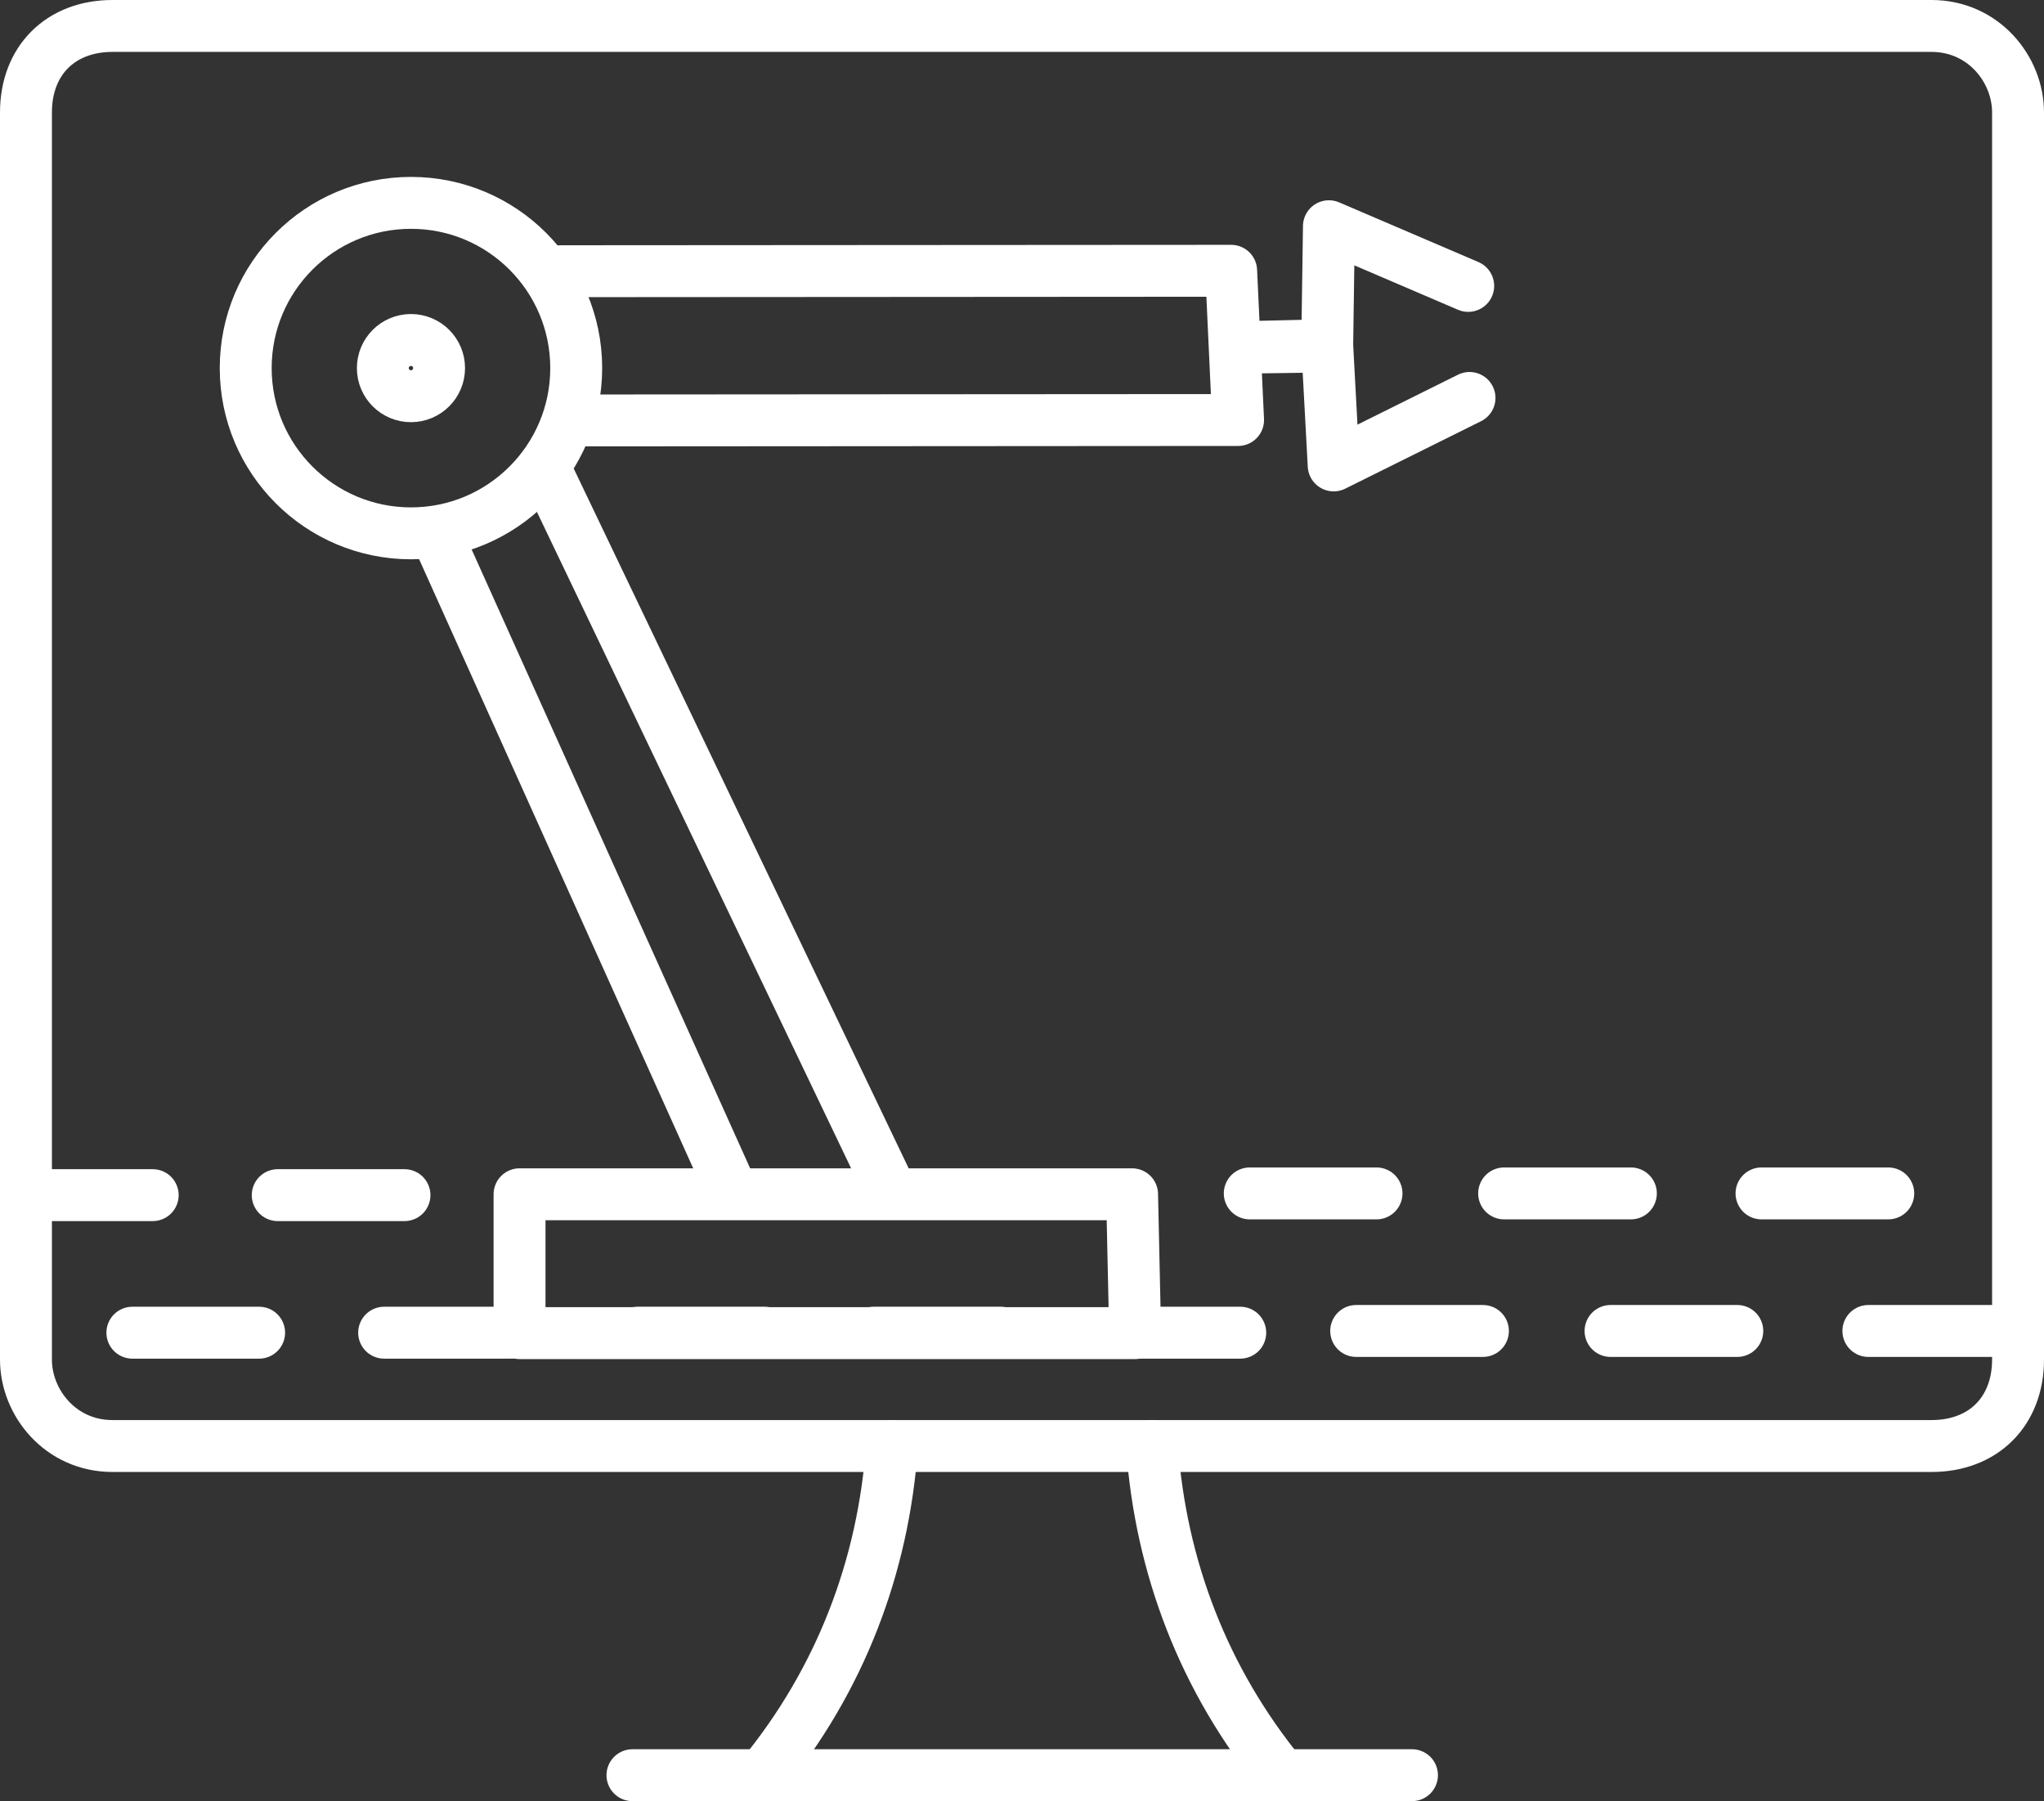
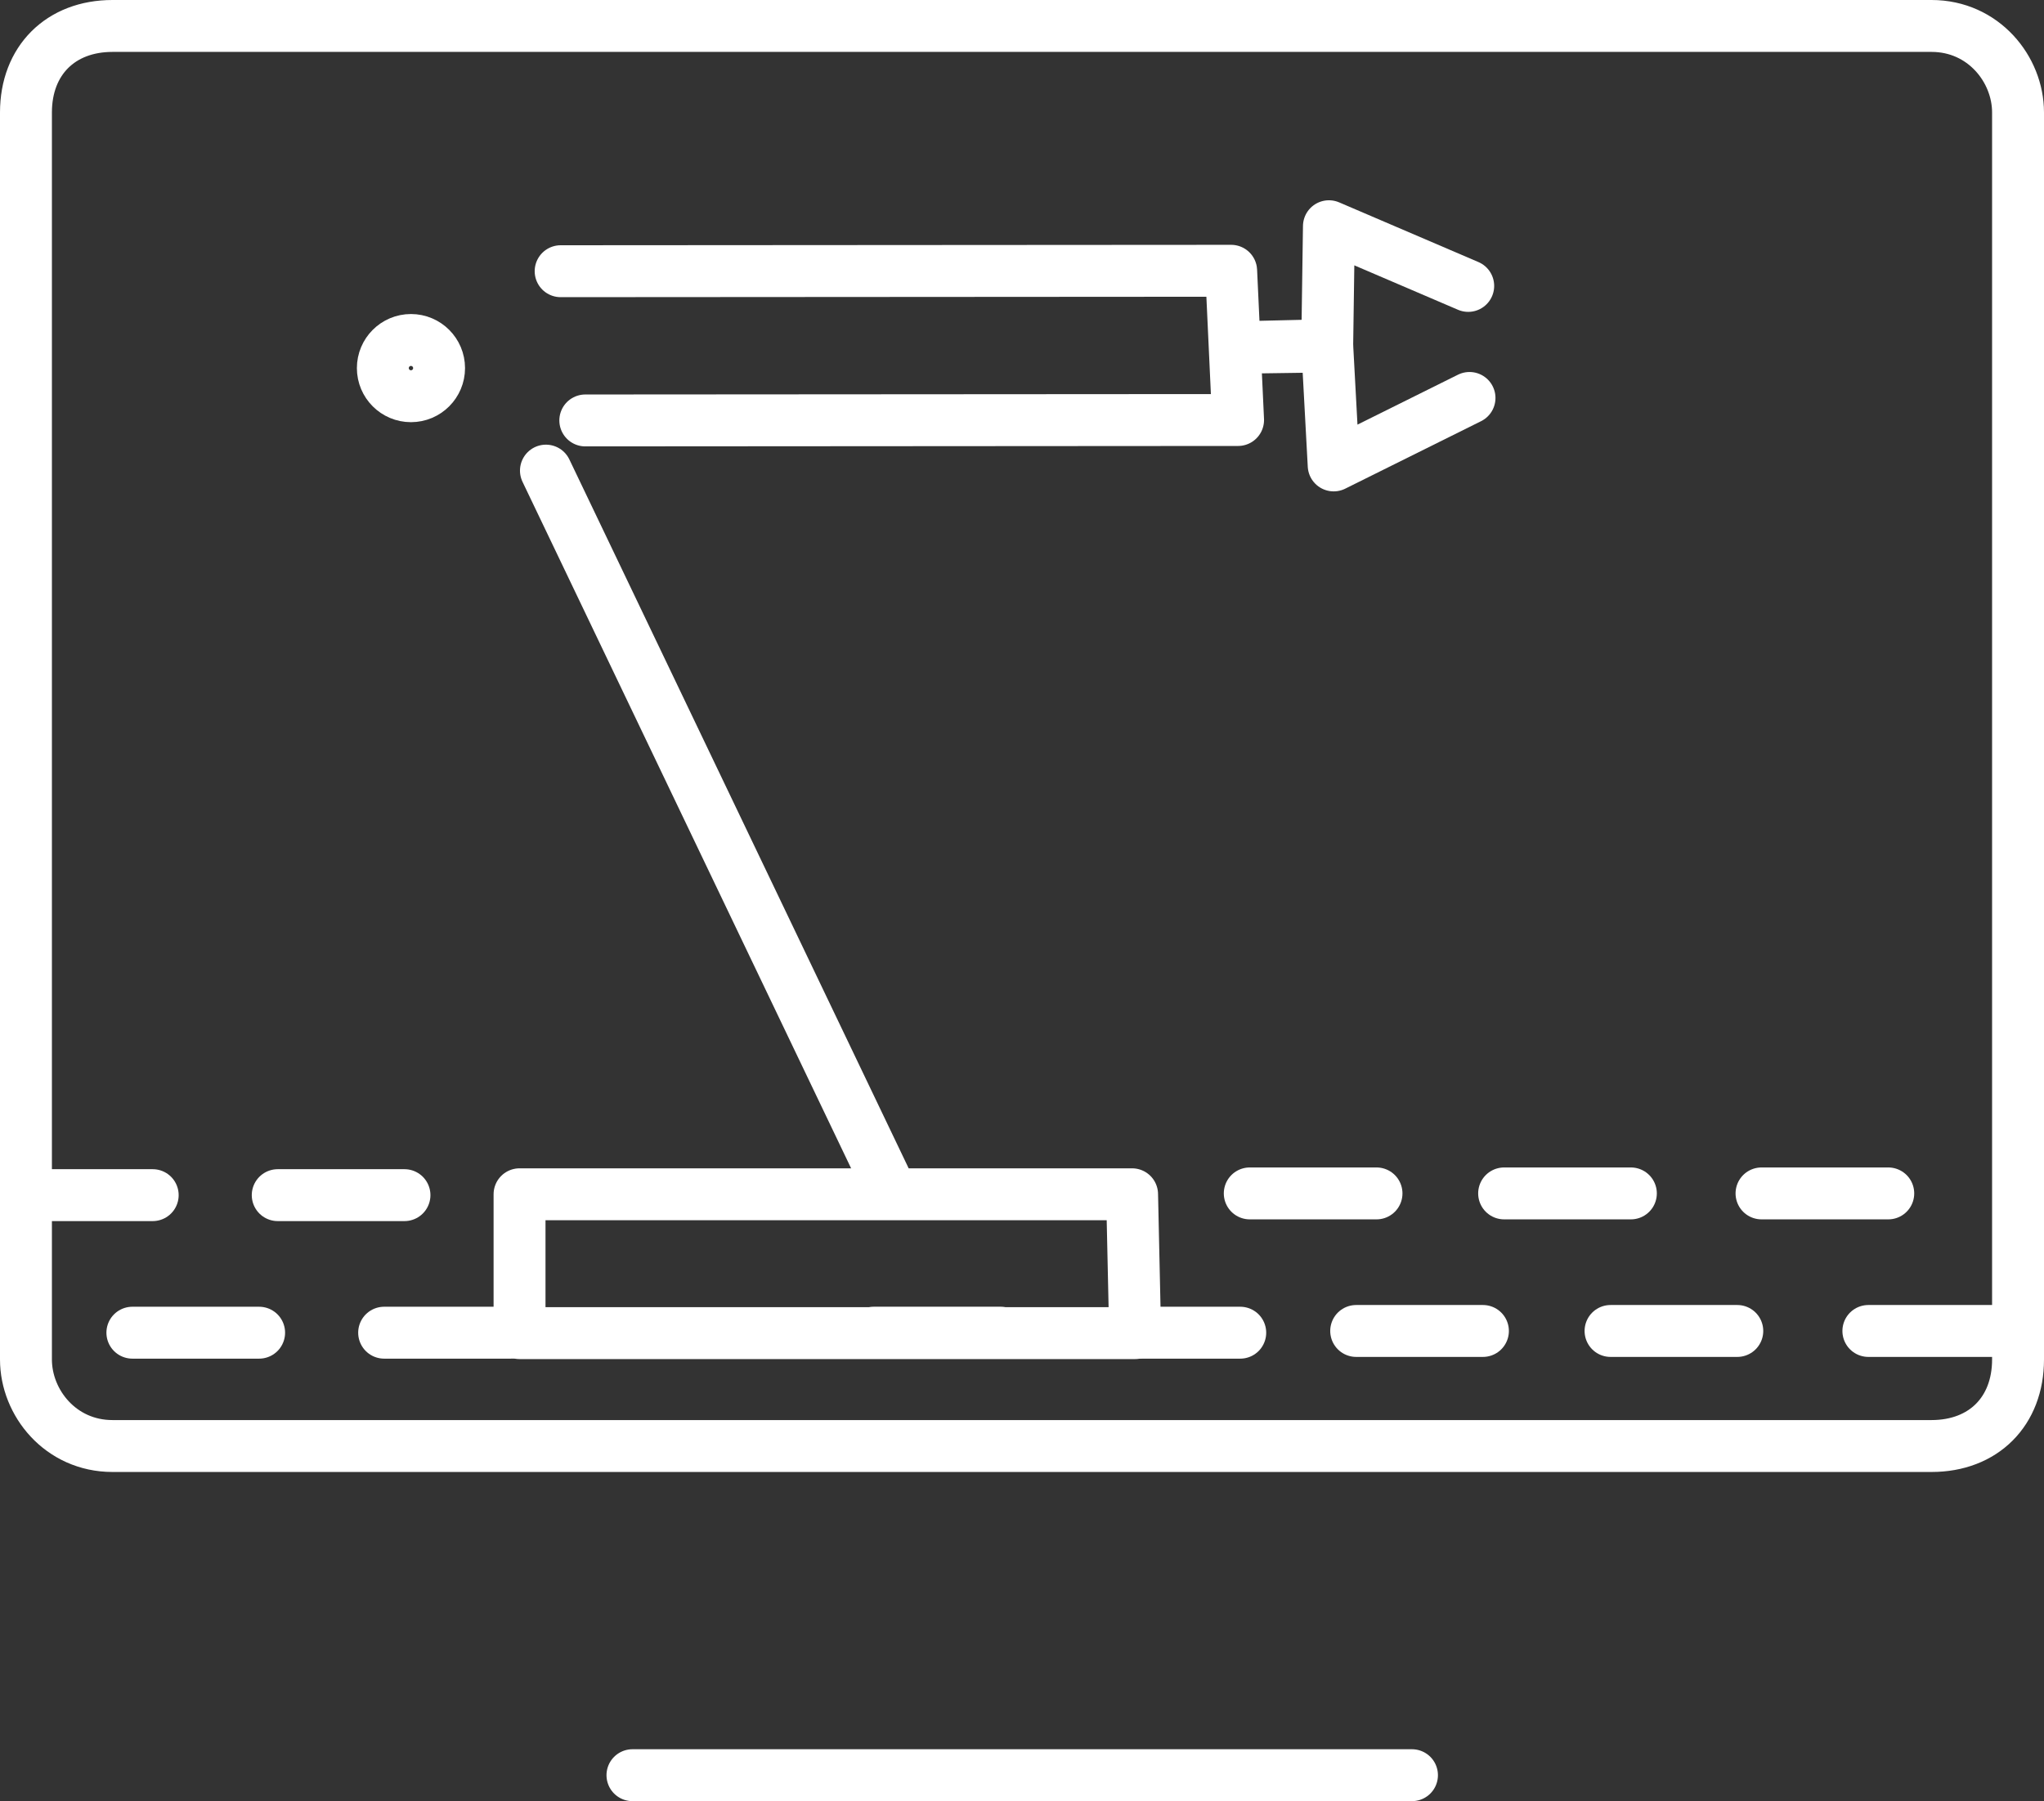
<svg xmlns="http://www.w3.org/2000/svg" id="b" width="47.25" height="41.64" viewBox="0 0 47.25 41.64">
  <rect x="0" y="0" width="47.25" height="41.64" fill="#333333" stroke="none" />
  <g id="c">
-     <path id="d" d="m17.62,41.04c1.8-2.2,2.8-4.81,3-7.61" fill="none" stroke="#fff" stroke-linecap="round" stroke-linejoin="round" stroke-width="1.2" />
-     <path id="e" d="m29.63,41.04c-1.8-2.2-2.8-4.81-3-7.61" fill="none" stroke="#fff" stroke-linecap="round" stroke-linejoin="round" stroke-width="1.2" />
    <path id="f" d="m14.62,41.04h18.02" fill="none" stroke="#fff" stroke-linecap="round" stroke-linejoin="round" stroke-width="1.2" />
    <path id="g" d="m.6,27.63h2.93" fill="none" stroke="#fff" stroke-linecap="round" stroke-linejoin="round" stroke-width="1.2" />
    <path id="h" d="m6.42,27.63h2.93" fill="none" stroke="#fff" stroke-linecap="round" stroke-linejoin="round" stroke-width="1.2" />
    <path id="i" d="m8.61.6H2.6C1.4.6.6,1.4.6,2.6v28.83c0,1,.8,2,2,2h42.05c1.2,0,2-.8,2-2V2.6c0-1-.8-2-2-2H7.95" fill="none" stroke="#fff" stroke-linecap="round" stroke-linejoin="round" stroke-width="1.2" />
    <line x1="20.45" y1="27.24" x2="12.62" y2="10.88" fill="none" stroke="#fff" stroke-linecap="round" stroke-linejoin="round" stroke-width="1.2" />
-     <line x1="16.84" y1="27.36" x2="10.23" y2="12.67" fill="none" stroke="#fff" stroke-linecap="round" stroke-linejoin="round" stroke-width="1.2" />
-     <circle cx="9.5" cy="8.51" r="3.82" fill="none" stroke="#fff" stroke-linecap="round" stroke-linejoin="round" stroke-width="1.2" />
    <circle cx="9.5" cy="8.51" r=".65" fill="none" stroke="#fff" stroke-linecap="round" stroke-linejoin="round" stroke-width="1.2" />
    <polygon points="26.17 27.61 12.01 27.61 12.01 30.82 26.24 30.82 26.17 27.61" fill="none" stroke="#fff" stroke-linecap="round" stroke-linejoin="round" stroke-width="1.2" />
    <polyline points="12.96 6.27 28.46 6.26 28.62 9.71 13.53 9.72" fill="none" stroke="#fff" stroke-linecap="round" stroke-linejoin="round" stroke-width="1.2" />
    <polyline points="28.57 8.03 30.68 7.98 30.83 10.76 33.97 9.2" fill="none" stroke="#fff" stroke-linecap="round" stroke-linejoin="round" stroke-width="1.2" />
    <polyline points="28.57 8.04 30.68 8.01 30.72 5.23 33.94 6.61" fill="none" stroke="#fff" stroke-linecap="round" stroke-linejoin="round" stroke-width="1.2" />
    <path id="j" d="m28.89,27.59h2.93" fill="none" stroke="#fff" stroke-linecap="round" stroke-linejoin="round" stroke-width="1.2" />
    <path id="k" d="m34.77,27.59h2.93" fill="none" stroke="#fff" stroke-linecap="round" stroke-linejoin="round" stroke-width="1.2" />
    <path id="l" d="m40.72,27.59h2.93" fill="none" stroke="#fff" stroke-linecap="round" stroke-linejoin="round" stroke-width="1.2" />
    <path id="m" d="m3.06,30.81h2.93" fill="none" stroke="#fff" stroke-linecap="round" stroke-linejoin="round" stroke-width="1.2" />
    <path id="n" d="m8.88,30.81h2.93" fill="none" stroke="#fff" stroke-linecap="round" stroke-linejoin="round" stroke-width="1.2" />
    <path id="o" d="m31.35,30.77h2.93" fill="none" stroke="#fff" stroke-linecap="round" stroke-linejoin="round" stroke-width="1.2" />
    <path id="p" d="m37.23,30.77h2.93" fill="none" stroke="#fff" stroke-linecap="round" stroke-linejoin="round" stroke-width="1.2" />
    <path id="q" d="m43.19,30.77h2.93" fill="none" stroke="#fff" stroke-linecap="round" stroke-linejoin="round" stroke-width="1.2" />
-     <path id="r" d="m14.74,30.81h2.93" fill="none" stroke="#fff" stroke-linecap="round" stroke-linejoin="round" stroke-width="1.2" />
    <path id="s" d="m25.74,30.81h2.93" fill="none" stroke="#fff" stroke-linecap="round" stroke-linejoin="round" stroke-width="1.2" />
    <path id="t" d="m20.2,30.81h2.93" fill="none" stroke="#fff" stroke-linecap="round" stroke-linejoin="round" stroke-width="1.2" />
  </g>
</svg>